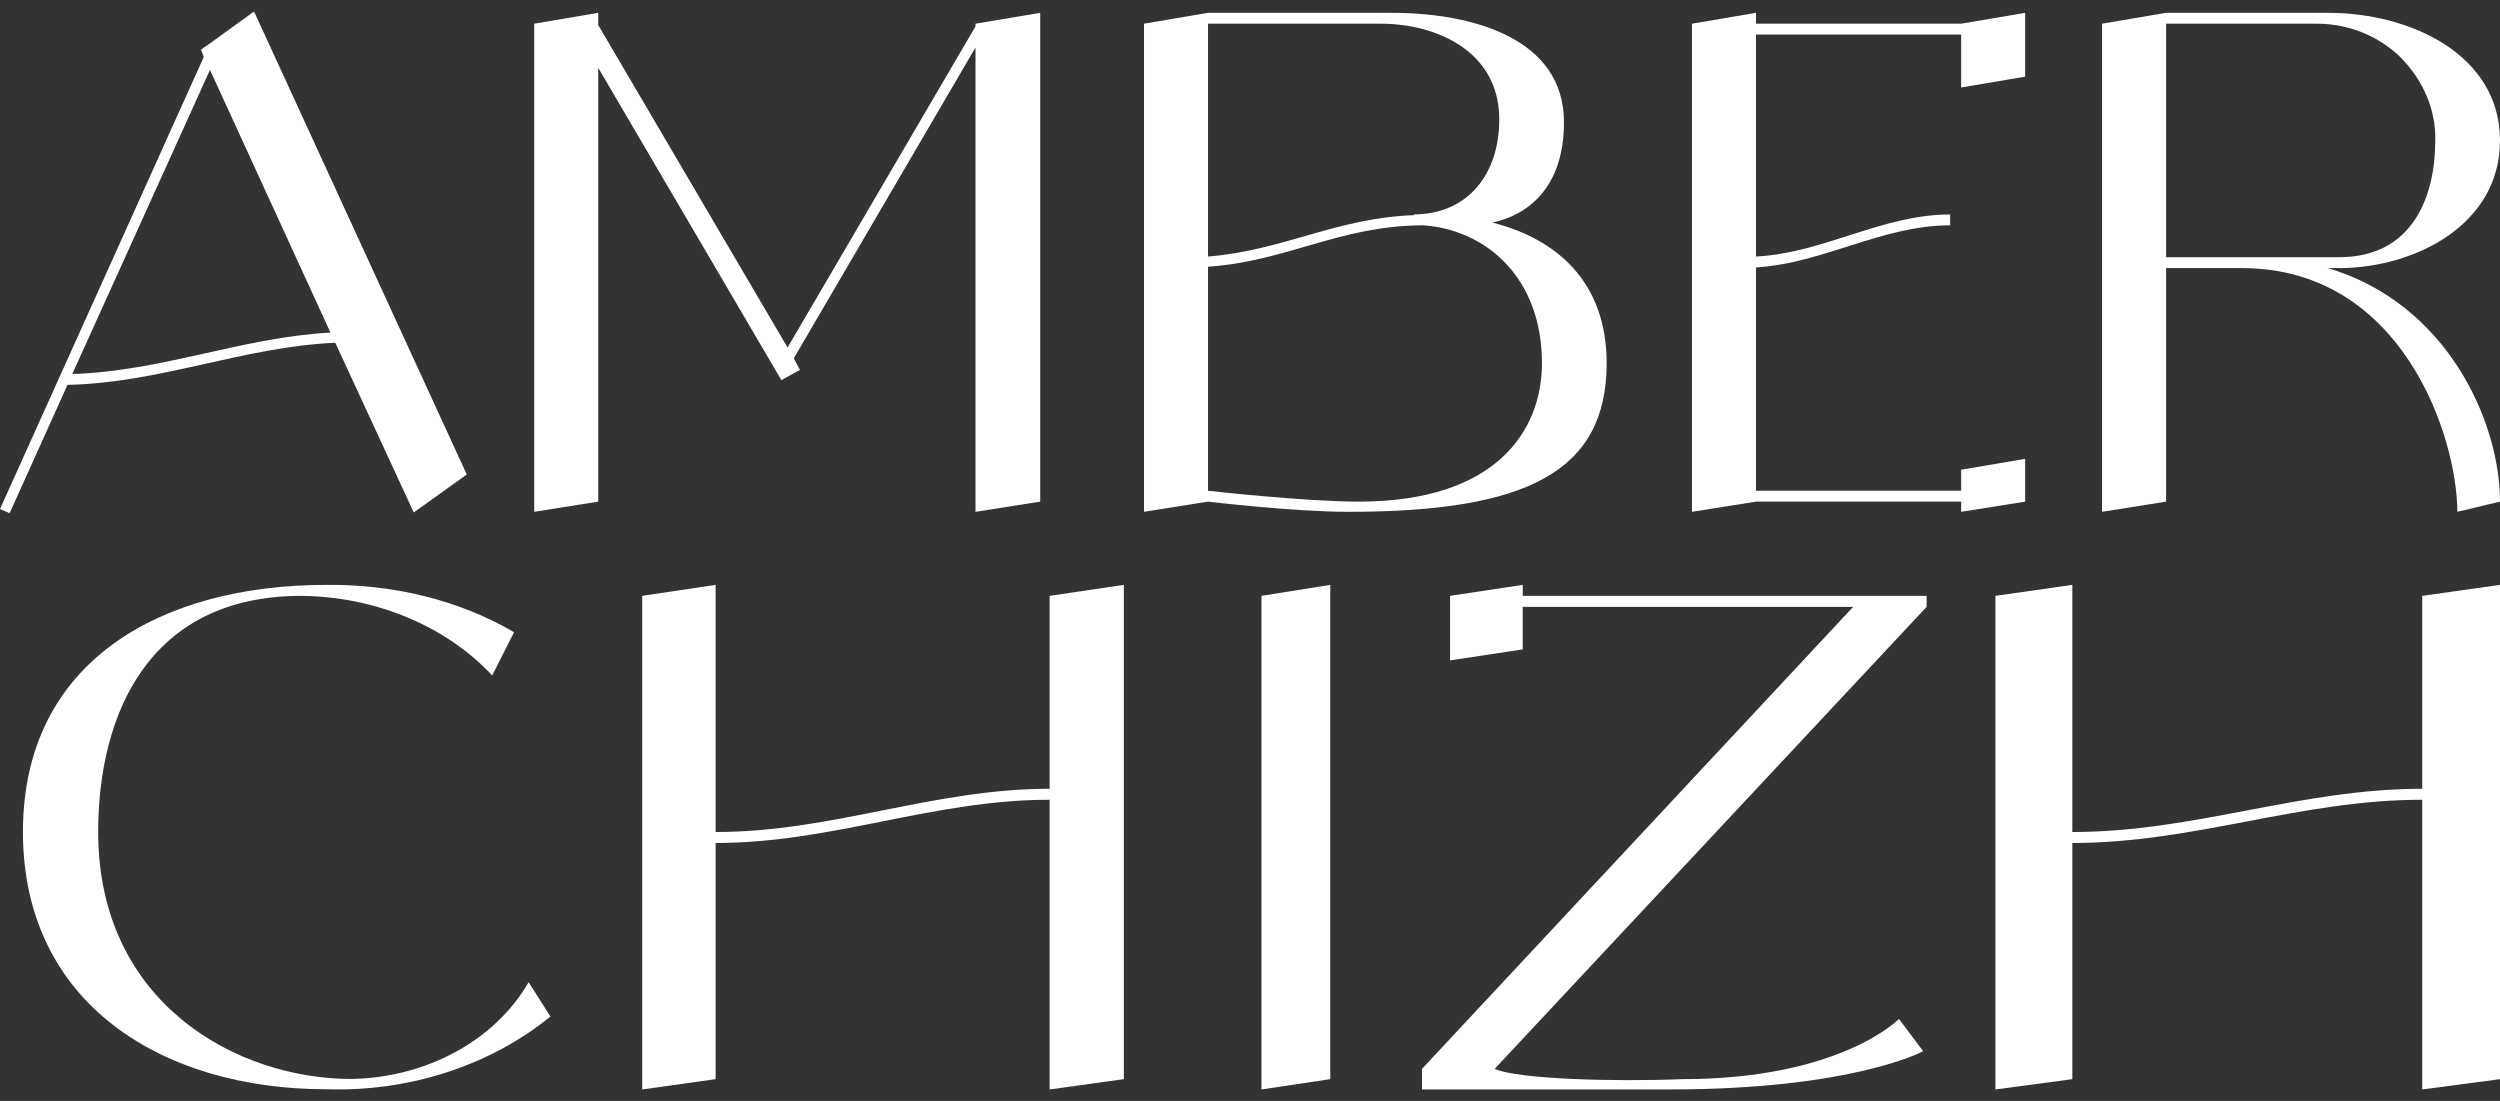
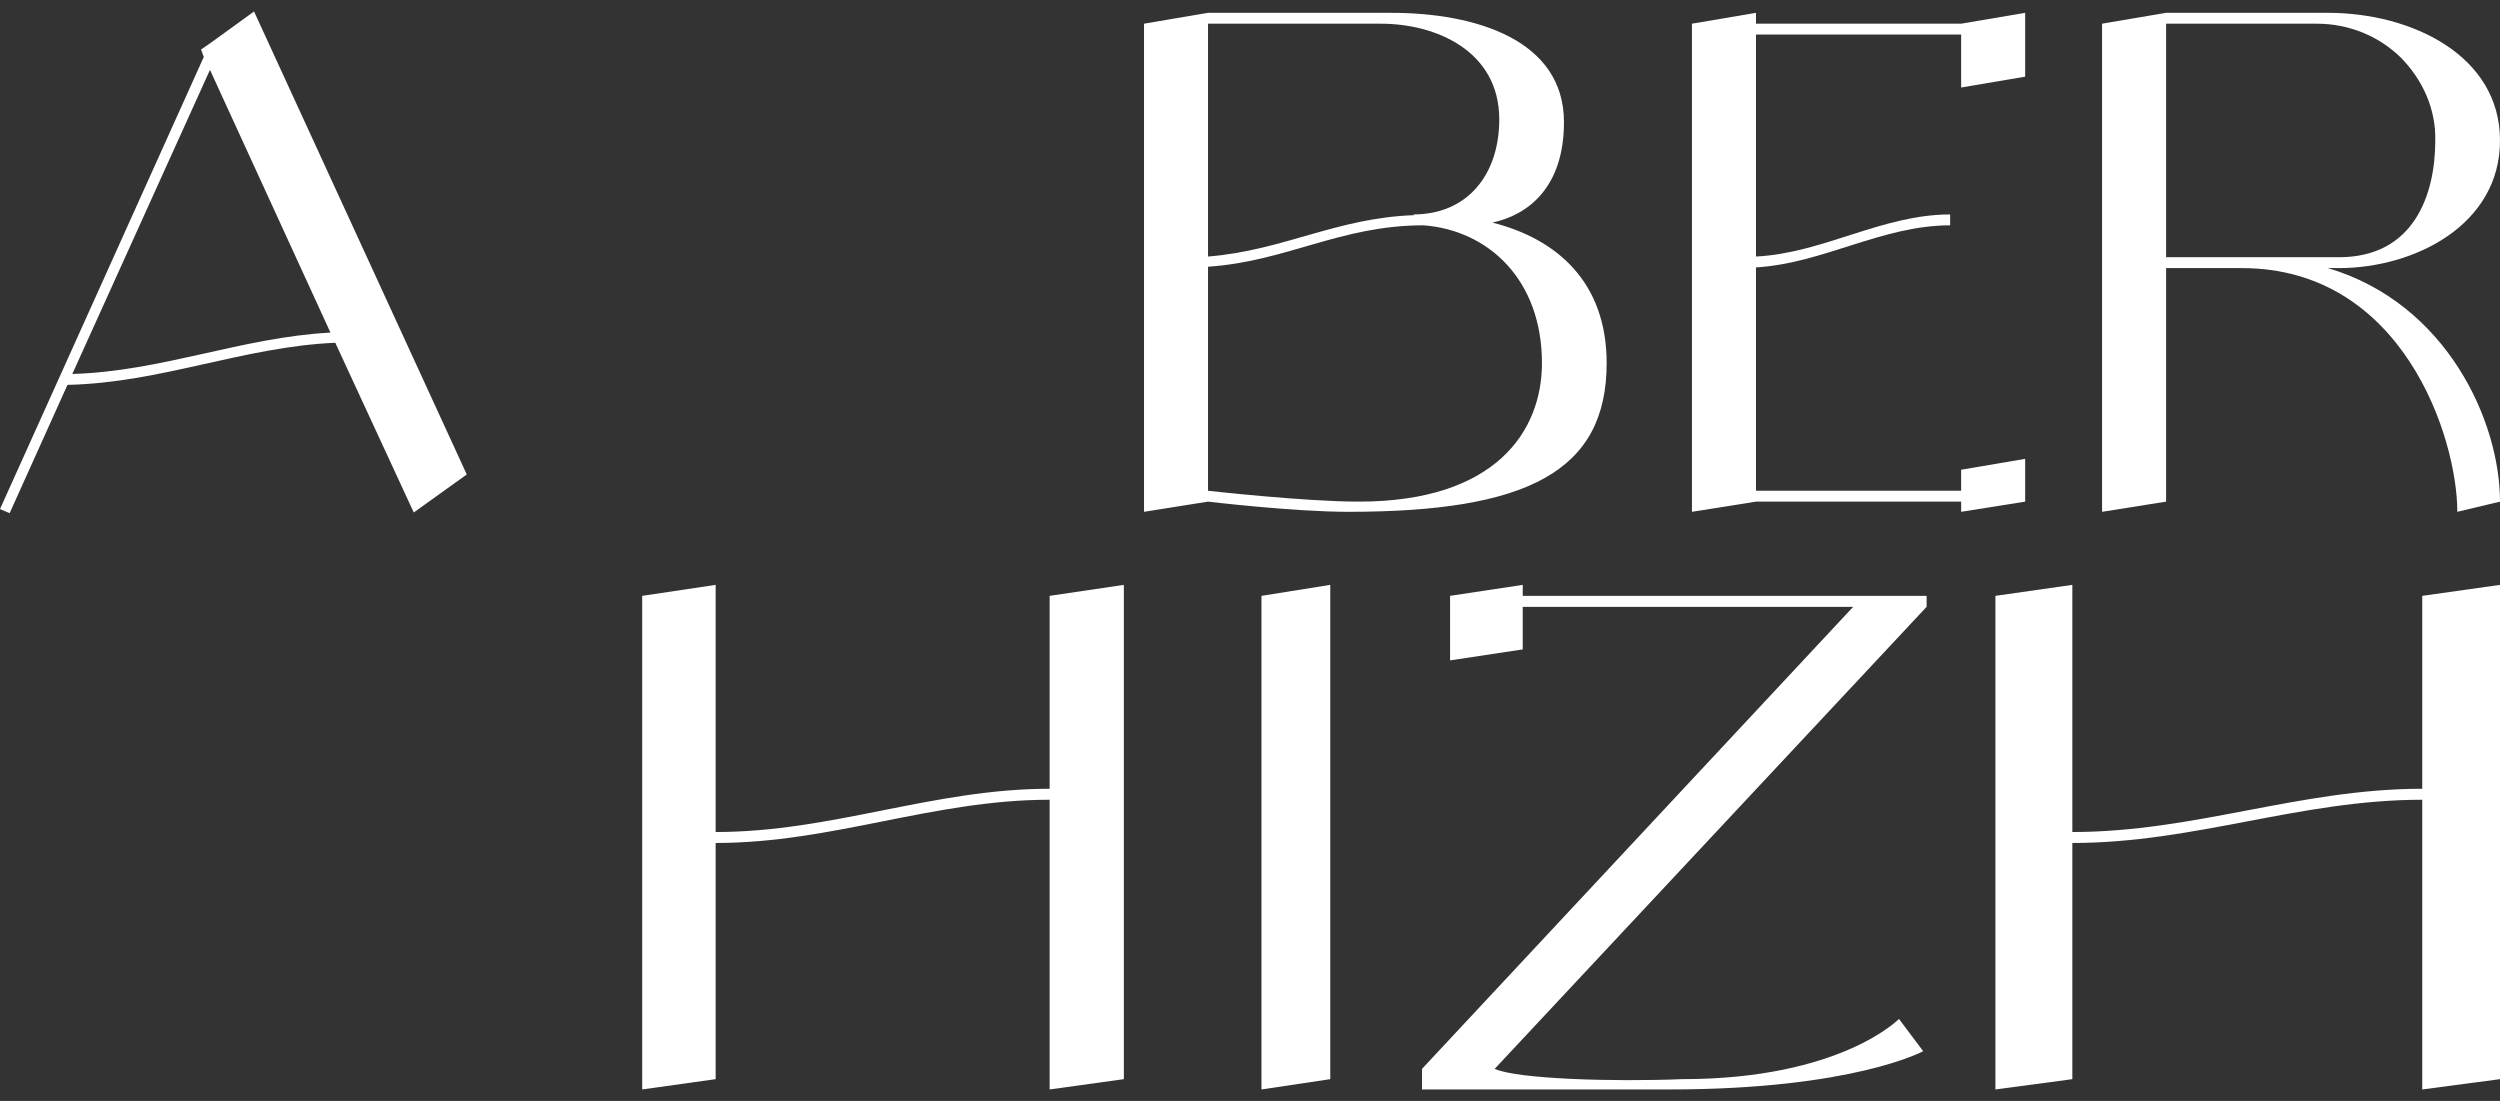
<svg xmlns="http://www.w3.org/2000/svg" width="109" height="48" viewBox="0 0 109 48" fill="none">
  <rect x="0" y="0" width="109" height="48" fill="#333333" stroke="none" />
  <path d="M84 25.979V26.458L65.168 46.602C66.159 47.051 70.376 47.171 73.339 47.051C80.253 47.051 82.795 44.425 82.795 44.425L83.851 45.832C83.851 45.832 80.798 47.5 72.794 47.5C65.88 47.5 62 47.5 62 47.5V46.602L80.798 26.458H66.391V28.314L63.223 28.793V25.979L66.391 25.5V25.979H84Z" fill="white" />
  <path d="M55 25.979L58 25.5V47.051L55 47.5V25.979Z" fill="white" />
  <path d="M45.764 25.979L49 25.5V47.051L45.764 47.5V34.869C40.669 34.869 36.297 36.754 31.202 36.754V47.051L28 47.5V25.979L31.202 25.5V36.276C36.297 36.276 40.669 34.39 45.764 34.39V25.979Z" fill="white" />
  <path d="M105.61 25.979L109 25.5V47.051L105.61 47.5V34.869C100.272 34.869 95.692 36.754 90.354 36.754V47.051L87 47.5V25.979L90.354 25.5V36.276C95.692 36.276 100.272 34.39 105.61 34.39V25.979Z" fill="white" />
-   <path d="M23.047 42.824L24 44.32C21.39 46.444 17.862 47.611 14.229 47.492C7.067 47.492 1 43.752 1 36.272C1 28.792 7.067 25.501 14.229 25.501C17.156 25.471 20.014 26.159 22.413 27.565L21.46 29.45C19.449 27.296 16.38 26.01 13.135 25.98C6.503 25.98 4.281 31.126 4.281 36.272C4.281 43.752 10.348 47.043 15.322 47.043C18.638 46.983 21.601 45.337 23.047 42.824Z" fill="white" />
  <path d="M101.496 11.689C106.689 13.228 109 18.378 109 21.871L107.139 22.315C107.139 19.088 104.767 11.689 97.743 11.689H94.442V21.871L91.65 22.315V1.033L94.442 0.559H101.496C105.158 0.559 109 2.424 109 6.124C109 9.824 105.248 11.689 101.976 11.689H101.496ZM94.442 11.215H101.976C105.248 11.215 106.178 8.492 106.178 6.124C106.208 4.762 105.638 3.49 104.677 2.513C103.717 1.566 102.396 1.033 101.015 1.033H94.442V11.215Z" fill="white" />
  <path d="M85.506 1.033L88.297 0.559V3.342L85.506 3.815V1.506H76.561V11.185C79.502 11.037 82.054 9.35 85.026 9.35V9.824C82.054 9.824 79.502 11.481 76.561 11.659V21.397H85.506V20.48L88.297 20.006V21.871L85.506 22.315V21.871H76.561L73.769 22.315V1.033L76.561 0.559V1.033H85.506Z" fill="white" />
  <path d="M65.067 9.705C67.889 10.416 70.05 12.31 70.05 15.832C70.05 20.568 66.568 22.315 58.794 22.315C56.392 22.315 52.67 21.871 52.67 21.871L49.879 22.315V1.033L52.67 0.559H60.655C64.347 0.559 68.189 1.743 68.189 5.325C68.189 8.196 66.598 9.38 65.067 9.705ZM60.205 1.033H52.67V11.185C55.972 10.919 58.254 9.498 61.675 9.38L61.615 9.35C64.017 9.35 65.368 7.574 65.368 5.206C65.368 2.217 62.606 1.033 60.205 1.033ZM59.244 21.871C65.218 21.871 67.229 18.792 67.229 15.832C67.229 12.162 64.857 10.031 62.066 9.824C58.434 9.824 56.122 11.393 52.67 11.629V21.397C52.67 21.397 56.873 21.871 59.244 21.871Z" fill="white" />
-   <path d="M42.532 1.033L45.354 0.559V21.871L42.532 22.315V2.069L34.608 15.625L34.878 16.128L34.068 16.573L26.083 2.957V21.871L23.292 22.315V1.033L26.083 0.559V1.092L34.338 15.152L42.532 1.151V1.033Z" fill="white" />
  <path d="M18.04 22.344L14.618 14.944C10.596 15.122 7.024 16.691 2.942 16.78L0.42 22.374L0 22.196L8.885 2.483L8.765 2.158L9.155 1.891L11.076 0.5L20.351 20.687L18.04 22.344ZM3.152 16.306C7.084 16.188 10.536 14.708 14.408 14.501L9.155 3.046L3.152 16.306Z" fill="white" />
</svg>